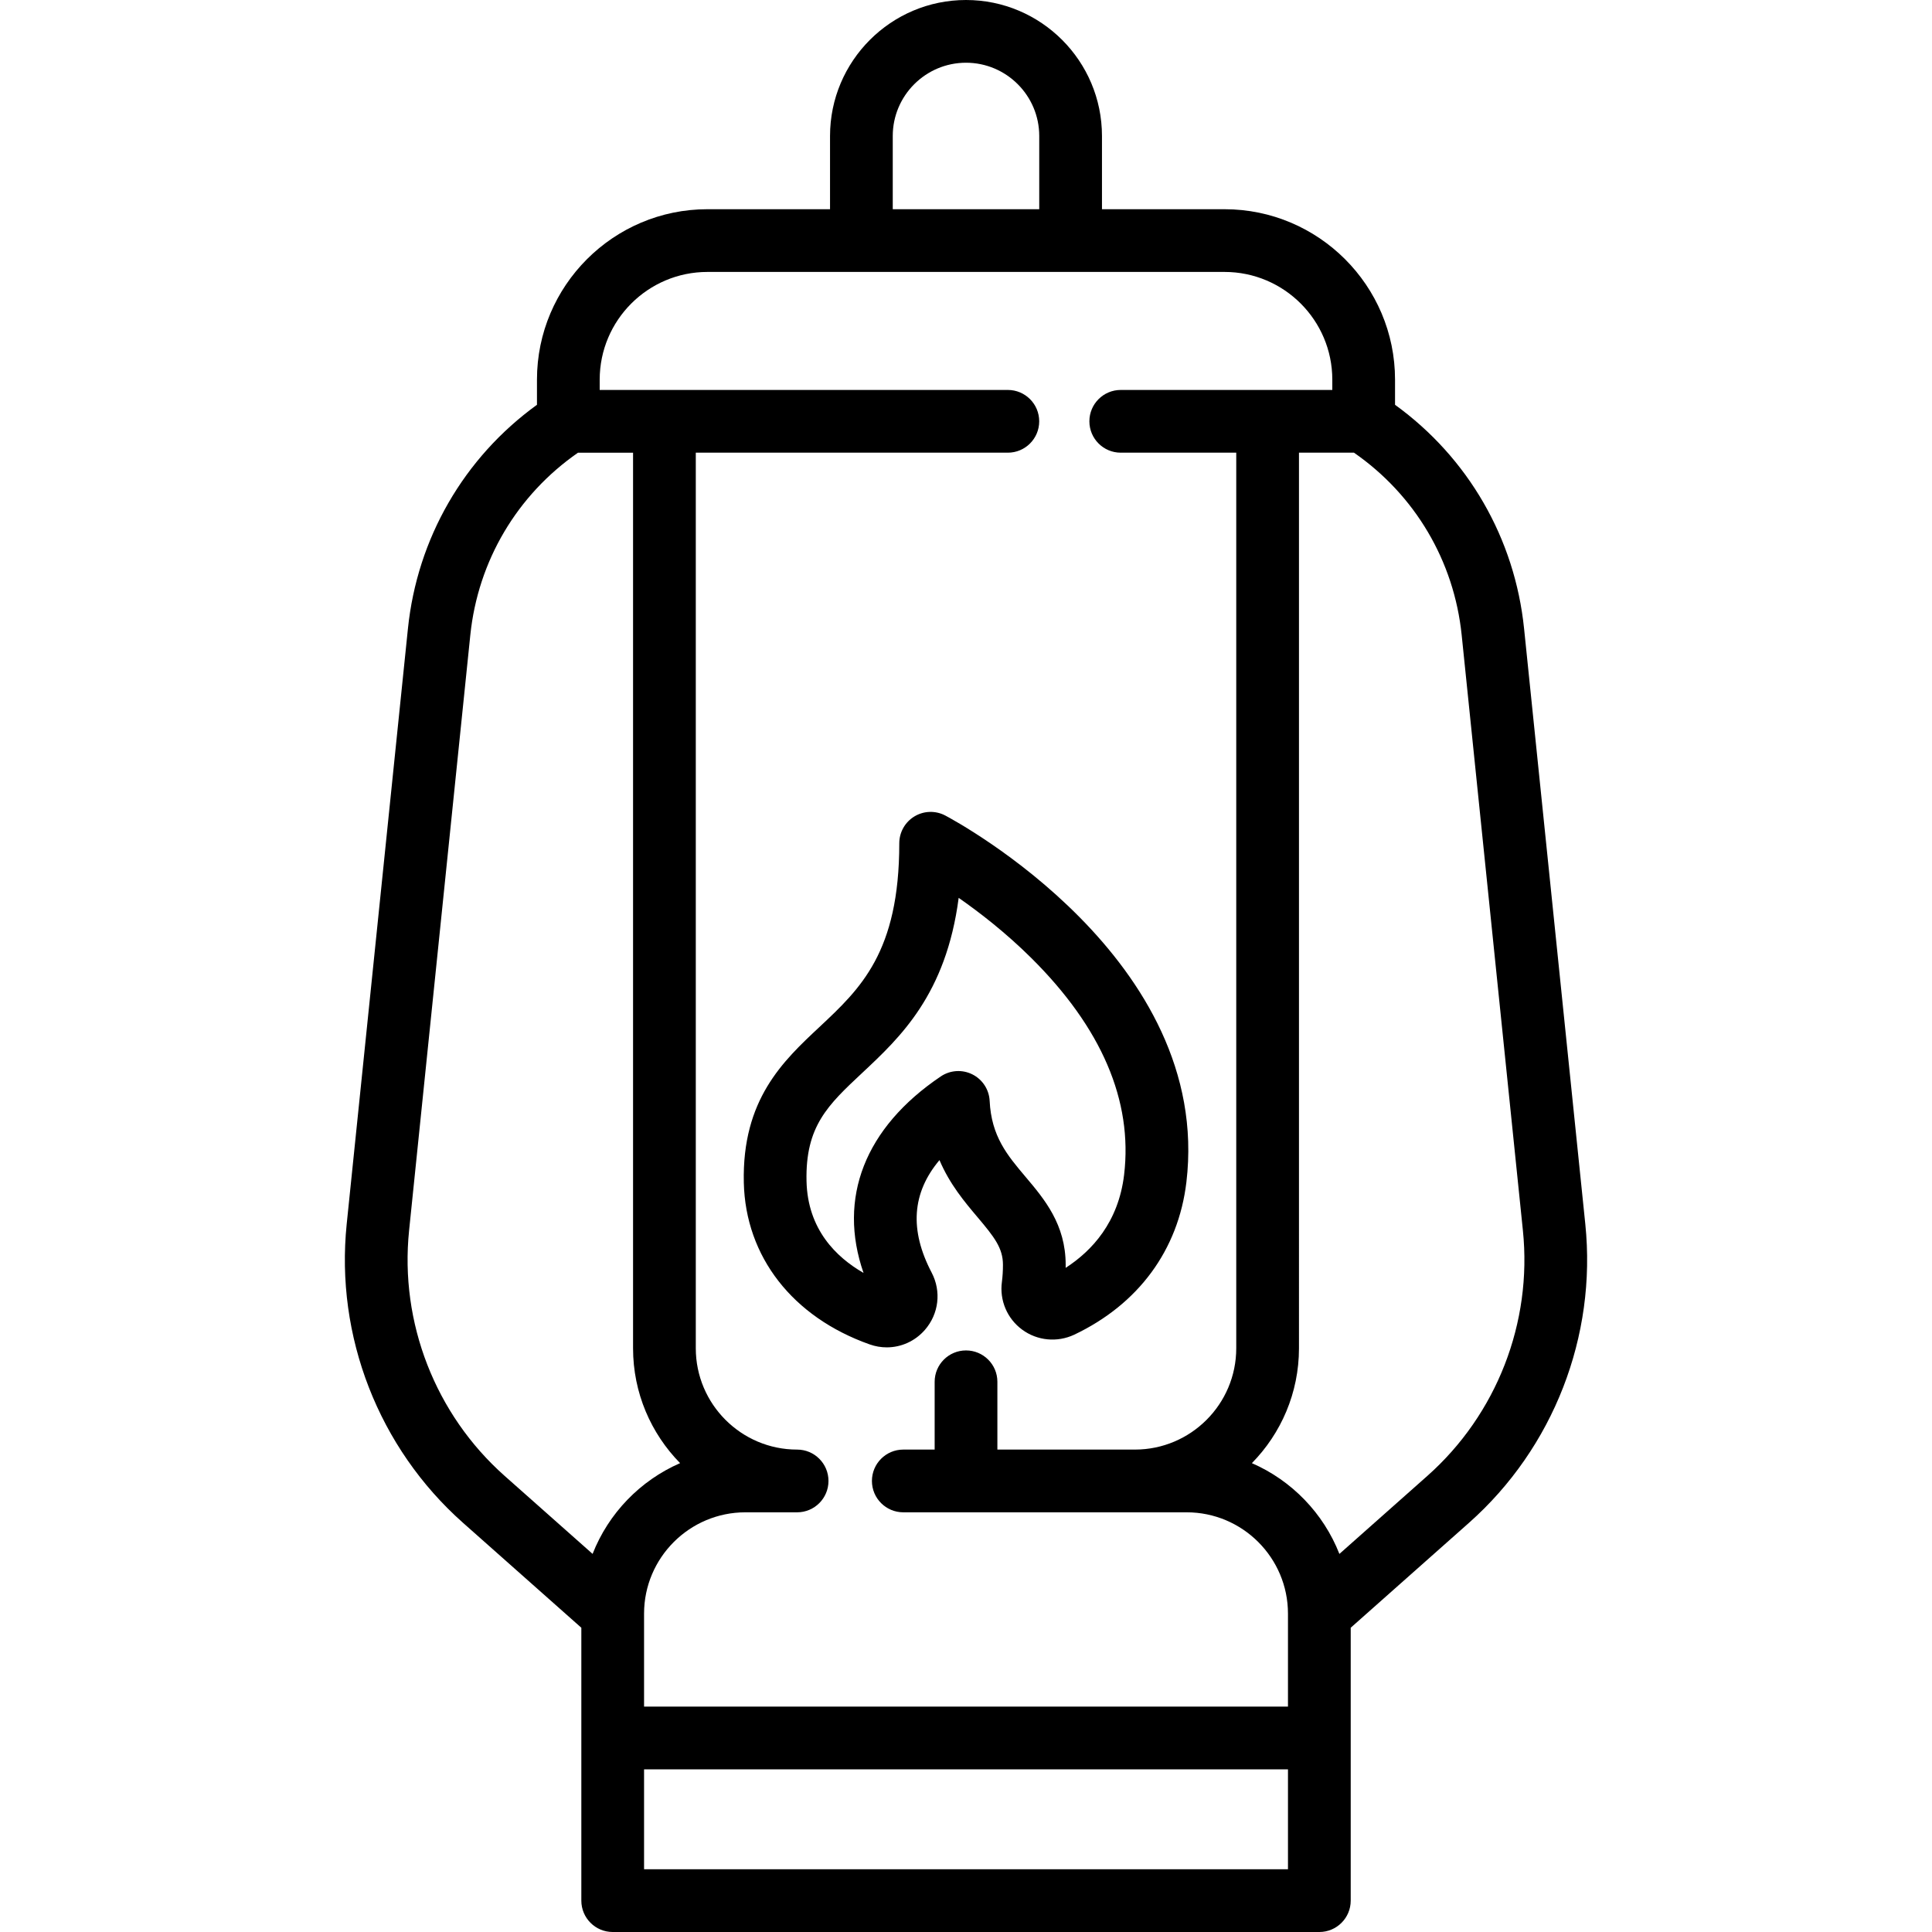
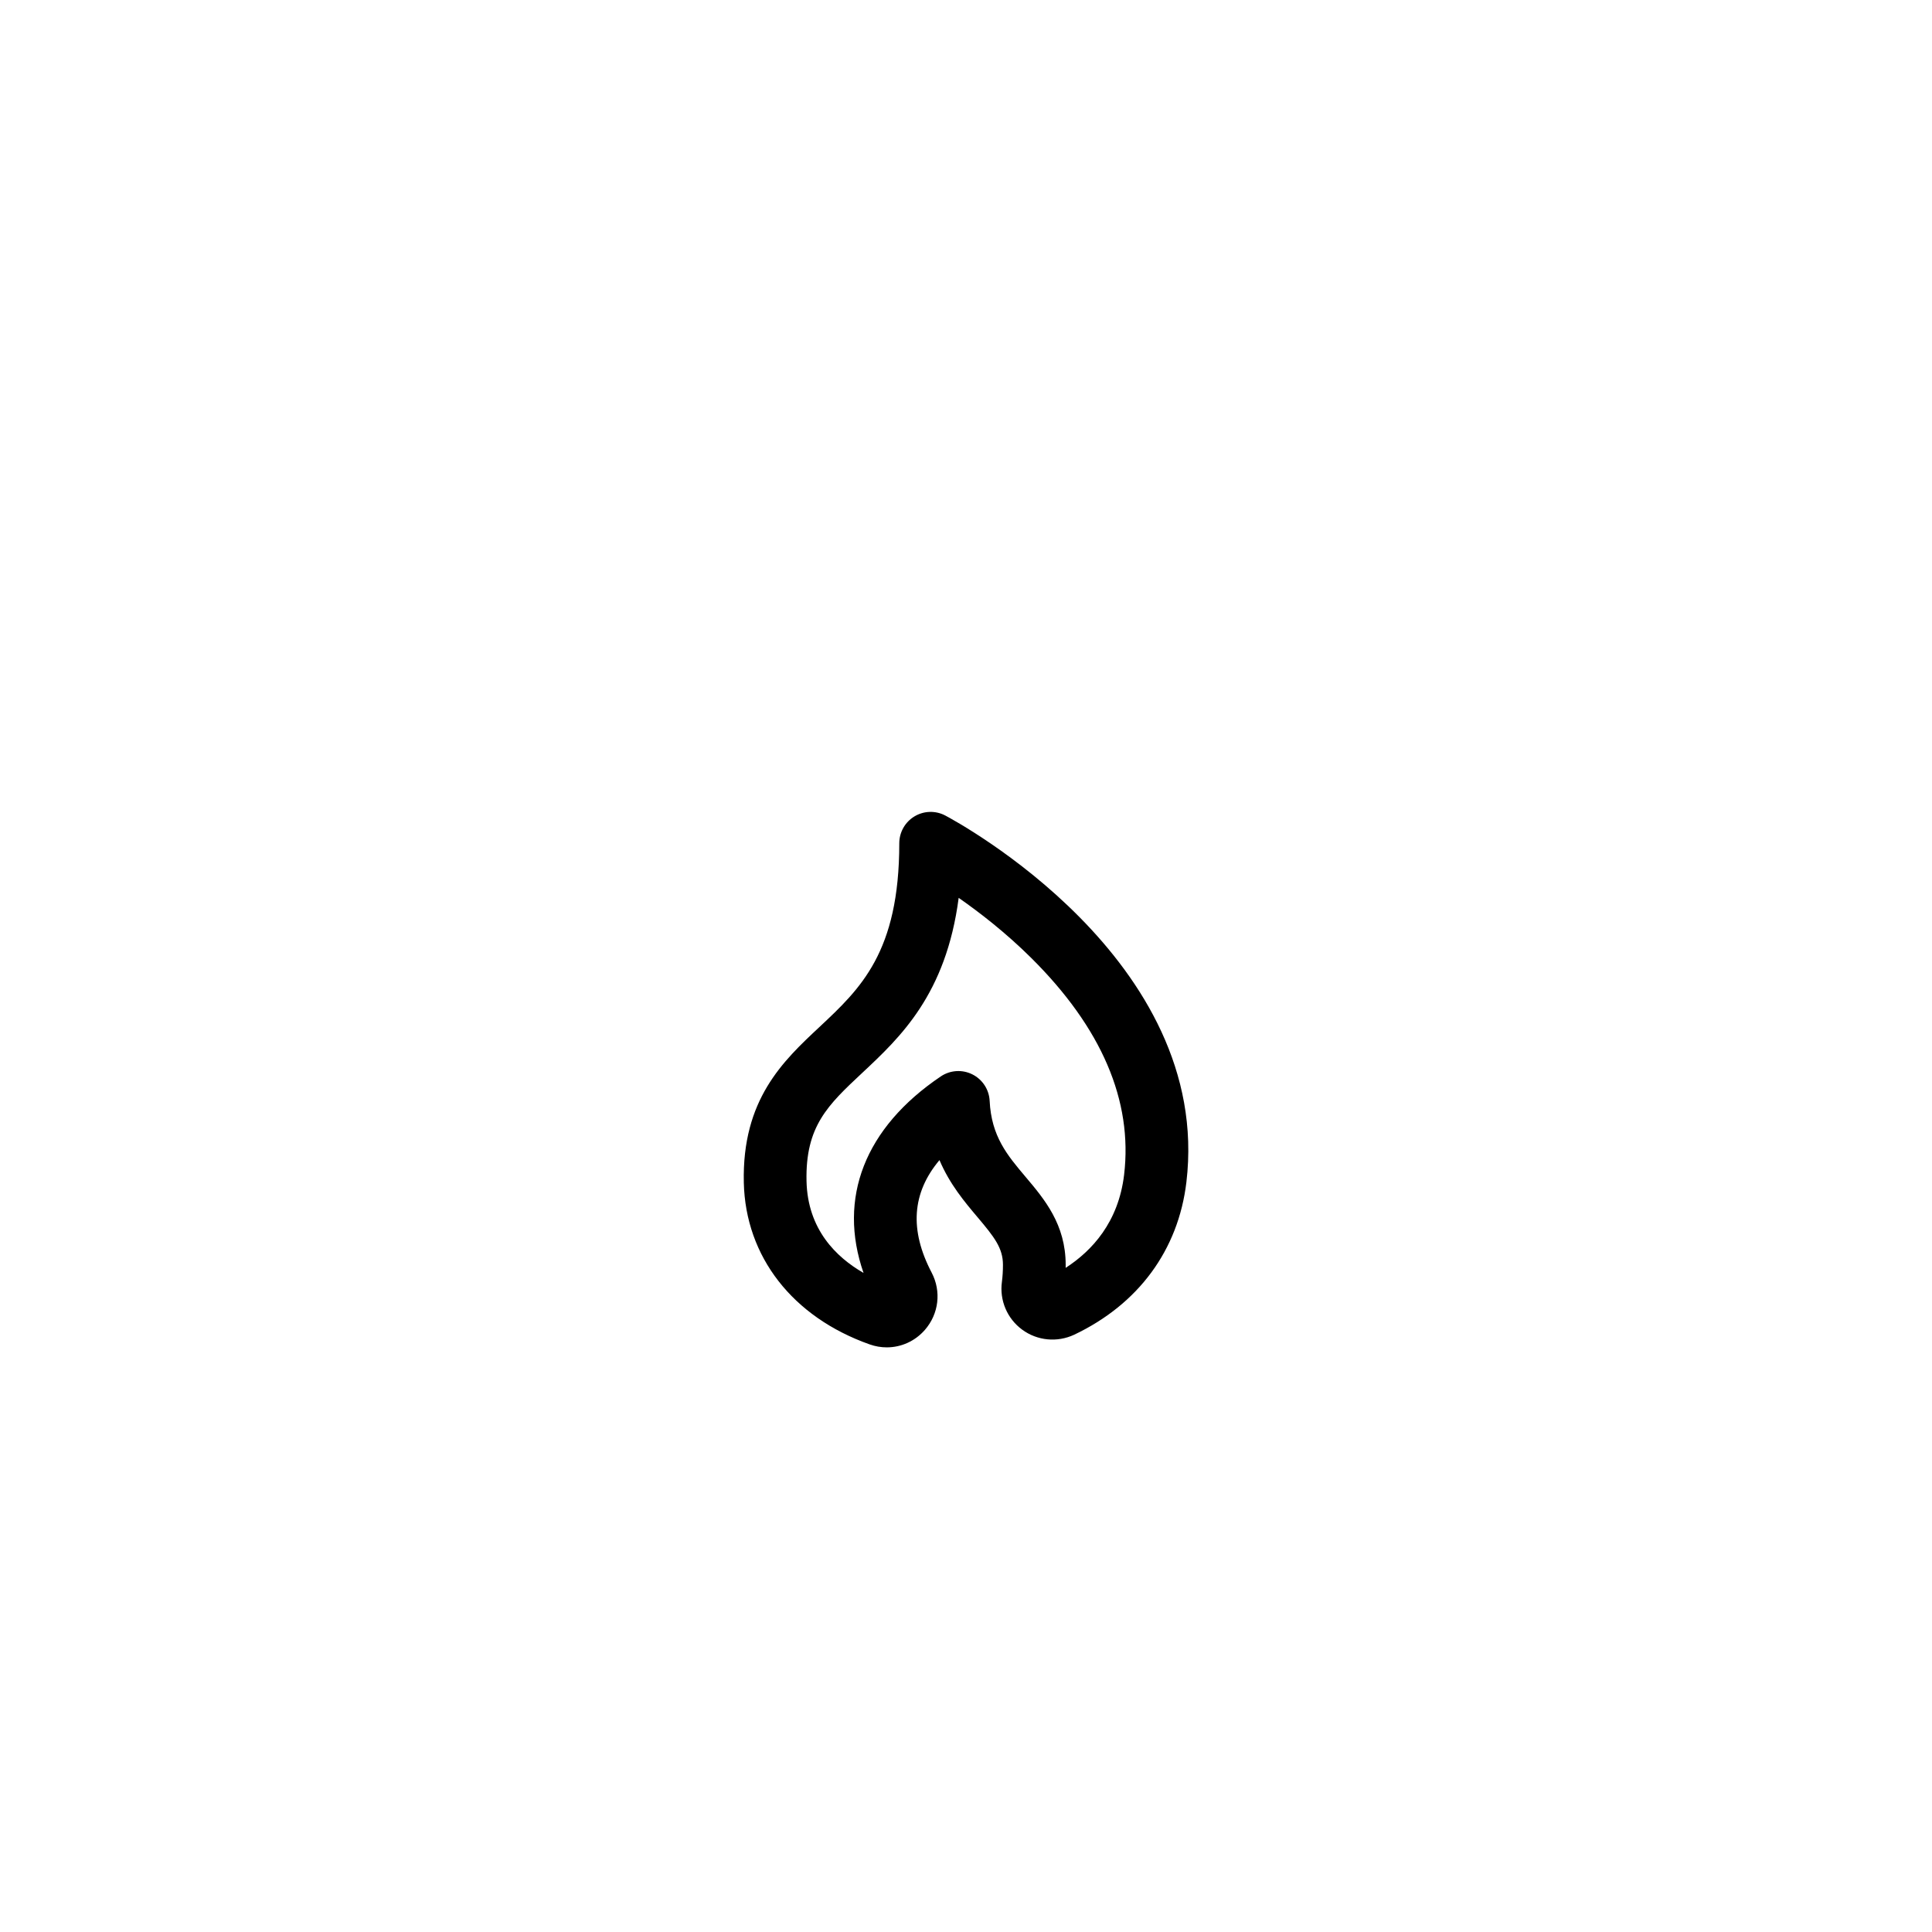
<svg xmlns="http://www.w3.org/2000/svg" version="1.1" id="Layer_1" x="0px" y="0px" viewBox="0 0 512 512" style="enable-background:new 0 0 512 512;" xml:space="preserve">
  <g>
    <g>
      <path d="M250.511,216.125c-2.579-1.362-5.679-1.274-8.172,0.23c-2.495,1.504-4.02,4.205-4.02,7.118    c0,28.894-10.287,38.521-21.178,48.713c-9.622,9.004-20.527,19.209-20.023,41.221c0.45,19.616,12.923,35.644,33.358,42.873    c1.487,0.529,3.014,0.785,4.525,0.785c3.81,0,7.504-1.634,10.12-4.647c3.679-4.236,4.38-10.181,1.782-15.151    c-5.909-11.285-5.25-21.126,2.067-29.826c2.732,6.421,6.681,11.097,10.12,15.167c4.404,5.214,6.703,8.141,6.703,12.585    c0,1.594-0.095,3.125-0.278,4.519c-0.666,4.883,1.392,9.734,5.369,12.658c3.997,2.939,9.271,3.459,13.805,1.334    c17.027-8.094,27.581-22.45,29.719-40.427C321.417,254.265,253.409,217.653,250.511,216.125z M297.9,311.316    c-1.495,12.572-8.507,20.169-15.491,24.678c0.003-0.266,0.006-0.533,0.006-0.8c0-10.732-5.646-17.416-10.628-23.313    c-4.861-5.754-9.059-10.723-9.519-20.135c-0.146-2.998-1.897-5.683-4.58-7.026c-2.682-1.343-5.882-1.137-8.369,0.541    c-20.164,13.6-27.361,32.257-20.474,52.077c-7.23-4.149-14.816-11.536-15.108-24.309c-0.332-14.576,5.673-20.196,14.764-28.704    c10.058-9.413,22.216-20.79,25.557-46.385c5.558,3.874,12.49,9.241,19.192,15.888C291.935,272.356,300.229,291.699,297.9,311.316z    " />
    </g>
  </g>
  <g>
    <g>
-       <path d="M420.123,324.403l-16.223-157.786c-2.453-23.948-14.837-45.331-34.201-59.344v-6.657    c0-24.907-20.264-45.171-45.171-45.171h-32.493V36.039C292.034,16.167,275.872,0,256.006,0c-19.873,0-36.039,16.167-36.039,36.039    v19.405h-32.493c-24.907,0-45.171,20.264-45.171,45.171v6.657c-19.353,14.007-31.736,35.388-34.2,59.341L91.877,324.403    c-3.059,29.72,8.46,59.308,30.814,79.147l31.369,27.819v72.319c0,4.59,3.721,8.312,8.312,8.312h187.268    c4.59,0,8.312-3.721,8.312-8.312v-72.321l31.361-27.82C411.663,383.711,423.181,354.123,420.123,324.403z M236.589,36.039    c0-10.707,8.71-19.416,19.416-19.416c10.7,0,19.405,8.71,19.405,19.416v19.405h-38.821V36.039z M157.043,411.798l-23.321-20.683    c-18.36-16.295-27.821-40.599-25.31-65.012l16.224-157.789c2.023-19.66,12.393-37.14,28.543-48.349h14.588v237.338    c0,11.844,4.76,22.594,12.466,30.443C169.665,392.348,161.268,401.033,157.043,411.798z M341.328,495.377H170.683V468.89h170.644    V495.377z M341.328,452.267H170.683v-24.636c0-14.806,12.046-26.852,26.852-26.852h13.709c4.59,0,8.312-3.721,8.312-8.312    s-3.721-8.312-8.312-8.312c-14.806,0-26.852-12.046-26.852-26.852V119.965h82.696c4.59,0,8.312-3.721,8.312-8.312    s-3.721-8.312-8.312-8.312H158.925v-2.726c0-15.741,12.807-28.548,28.548-28.548h137.054c15.741,0,28.548,12.807,28.548,28.548    v2.726H297.01c-4.59,0-8.312,3.721-8.312,8.312s3.721,8.312,8.312,8.312h30.609v237.337c0,14.806-12.046,26.852-26.852,26.852    h-36.45v-17.964c0-4.59-3.721-8.312-8.312-8.312s-8.312,3.721-8.312,8.312v17.964h-8.312c-4.59,0-8.312,3.721-8.312,8.312    s3.721,8.312,8.312,8.312h75.093c14.807,0,26.852,12.046,26.852,26.852V452.267z M378.279,391.114l-23.324,20.691    c-4.225-10.768-12.619-19.454-23.194-24.055c7.712-7.85,12.48-18.599,12.48-30.446V119.965h14.577    c16.16,11.215,26.532,28.694,28.544,48.349l16.224,157.79C406.099,350.517,396.638,374.819,378.279,391.114z" />
-     </g>
+       </g>
  </g>
  <g>
</g>
  <g>
</g>
  <g>
</g>
  <g>
</g>
  <g>
</g>
  <g>
</g>
  <g>
</g>
  <g>
</g>
  <g>
</g>
  <g>
</g>
  <g>
</g>
  <g>
</g>
  <g>
</g>
  <g>
</g>
  <g>
</g>
</svg>